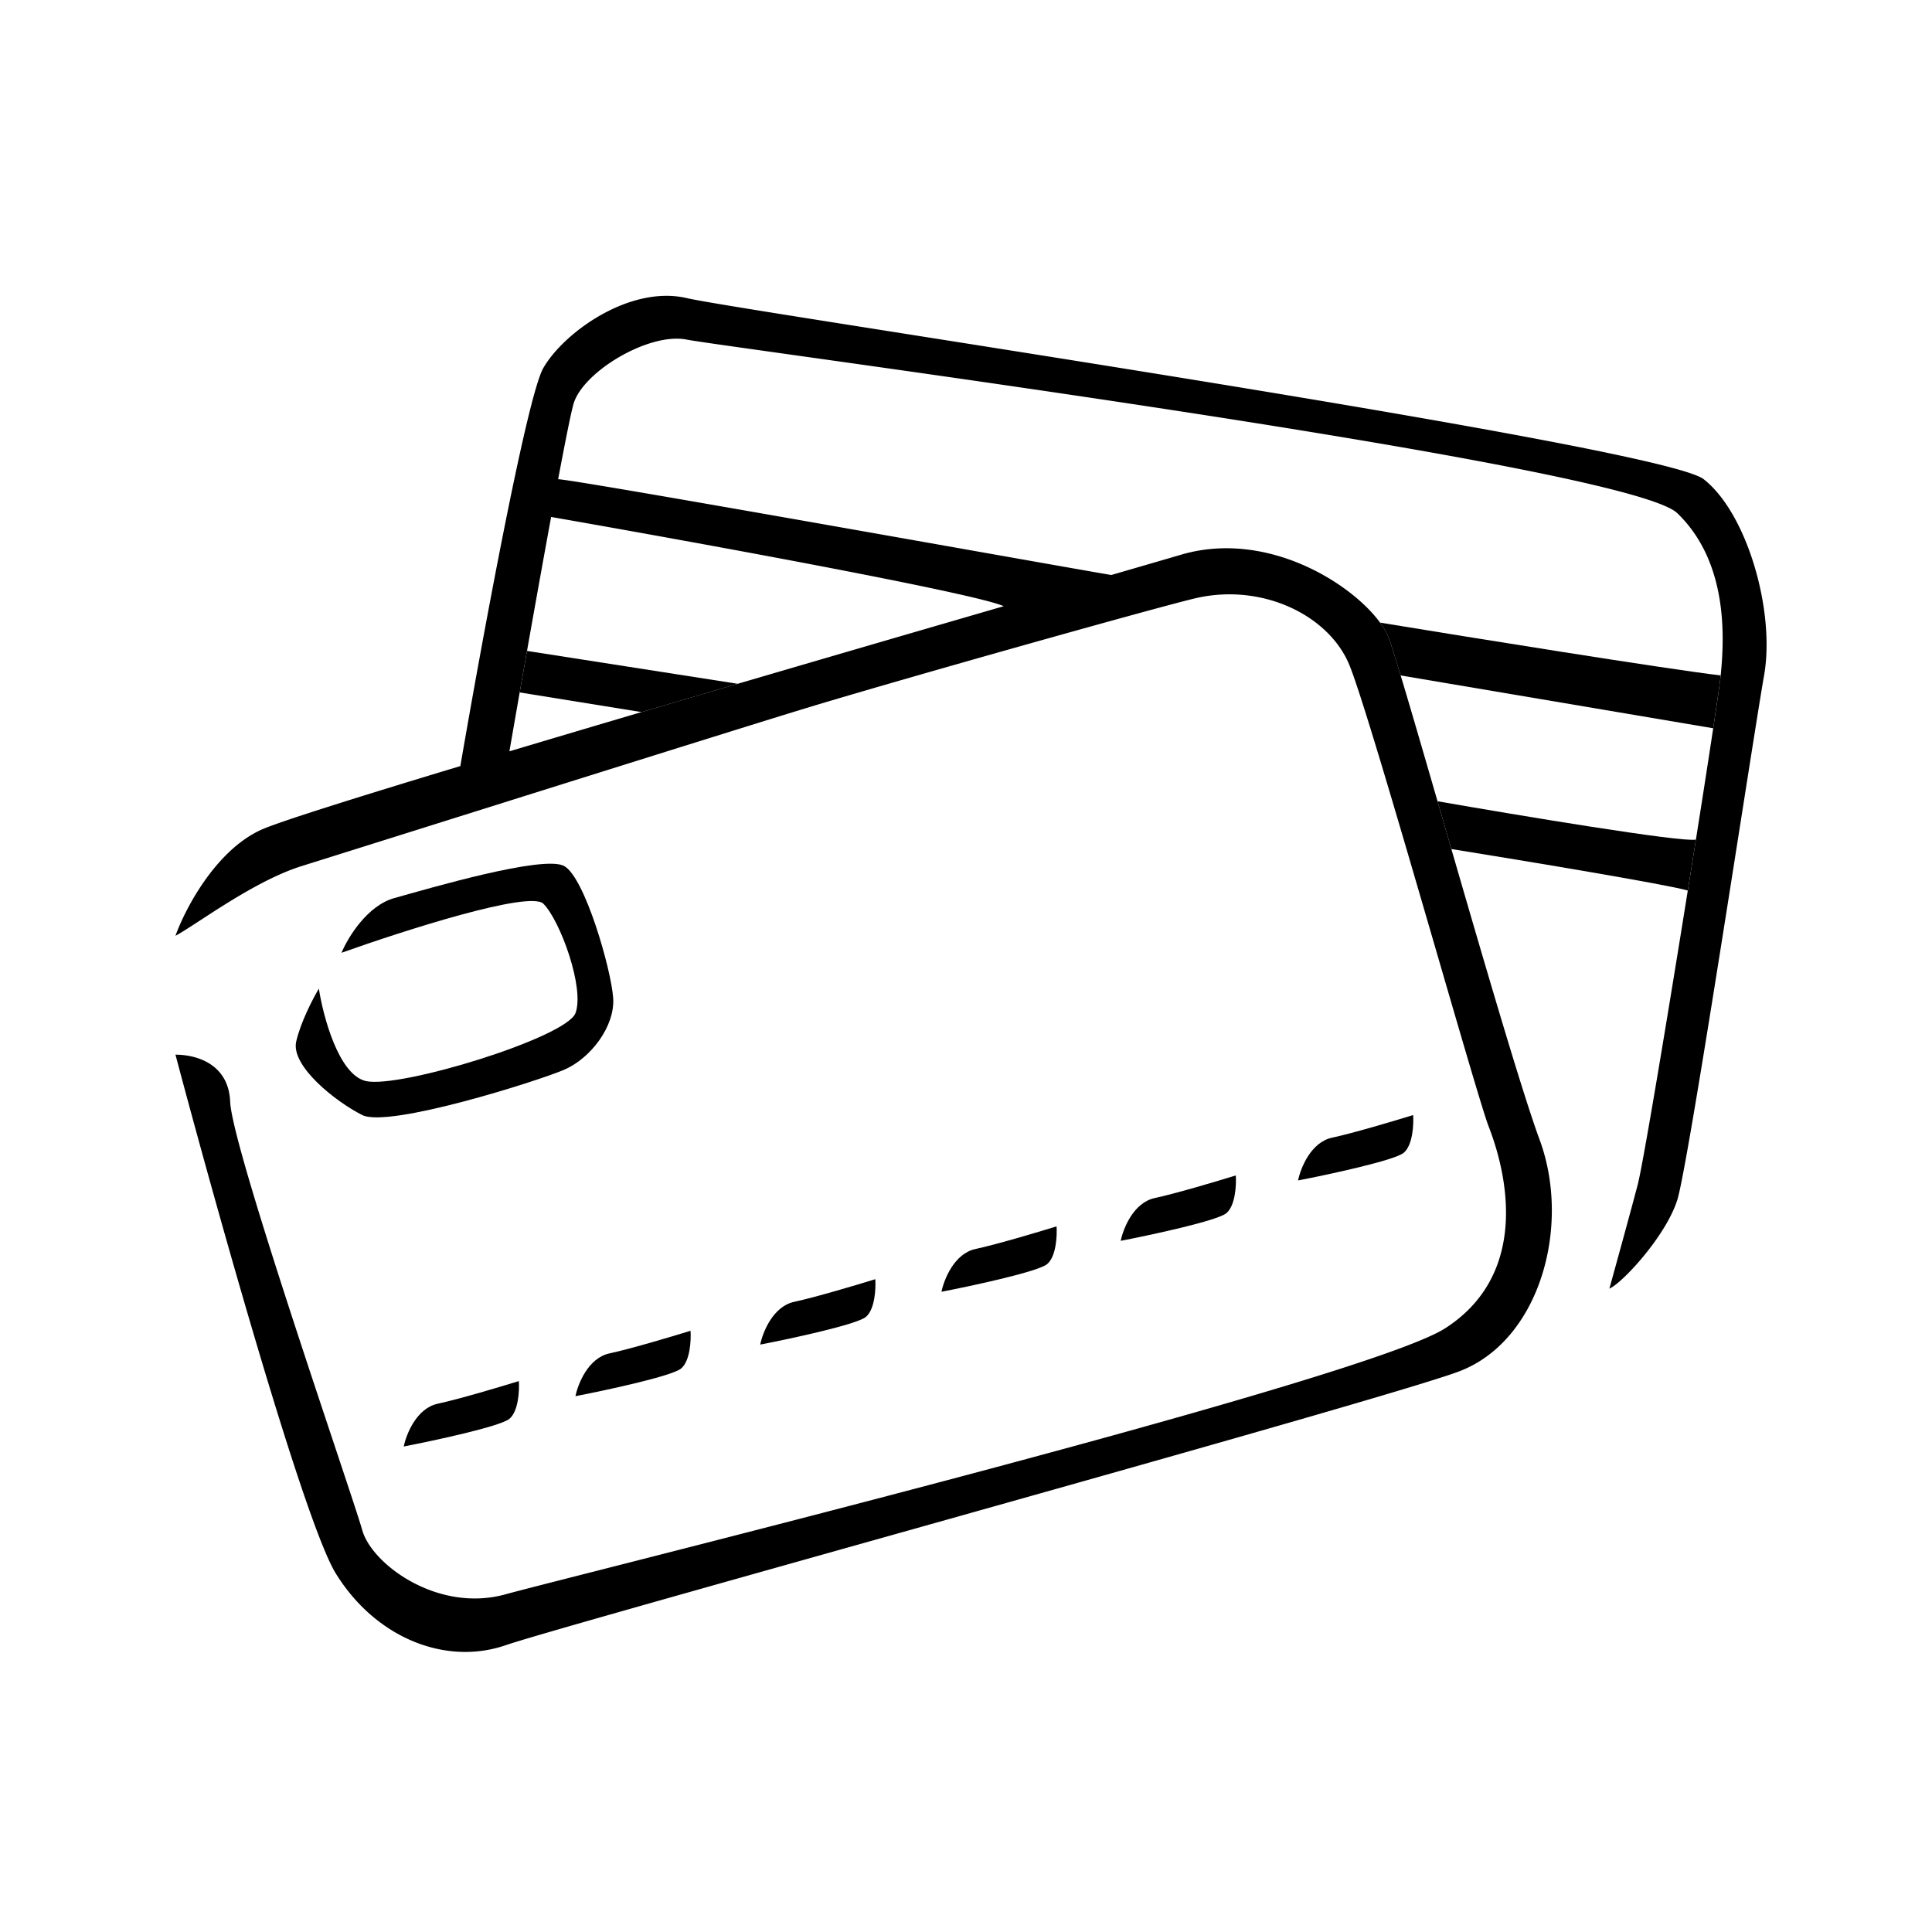
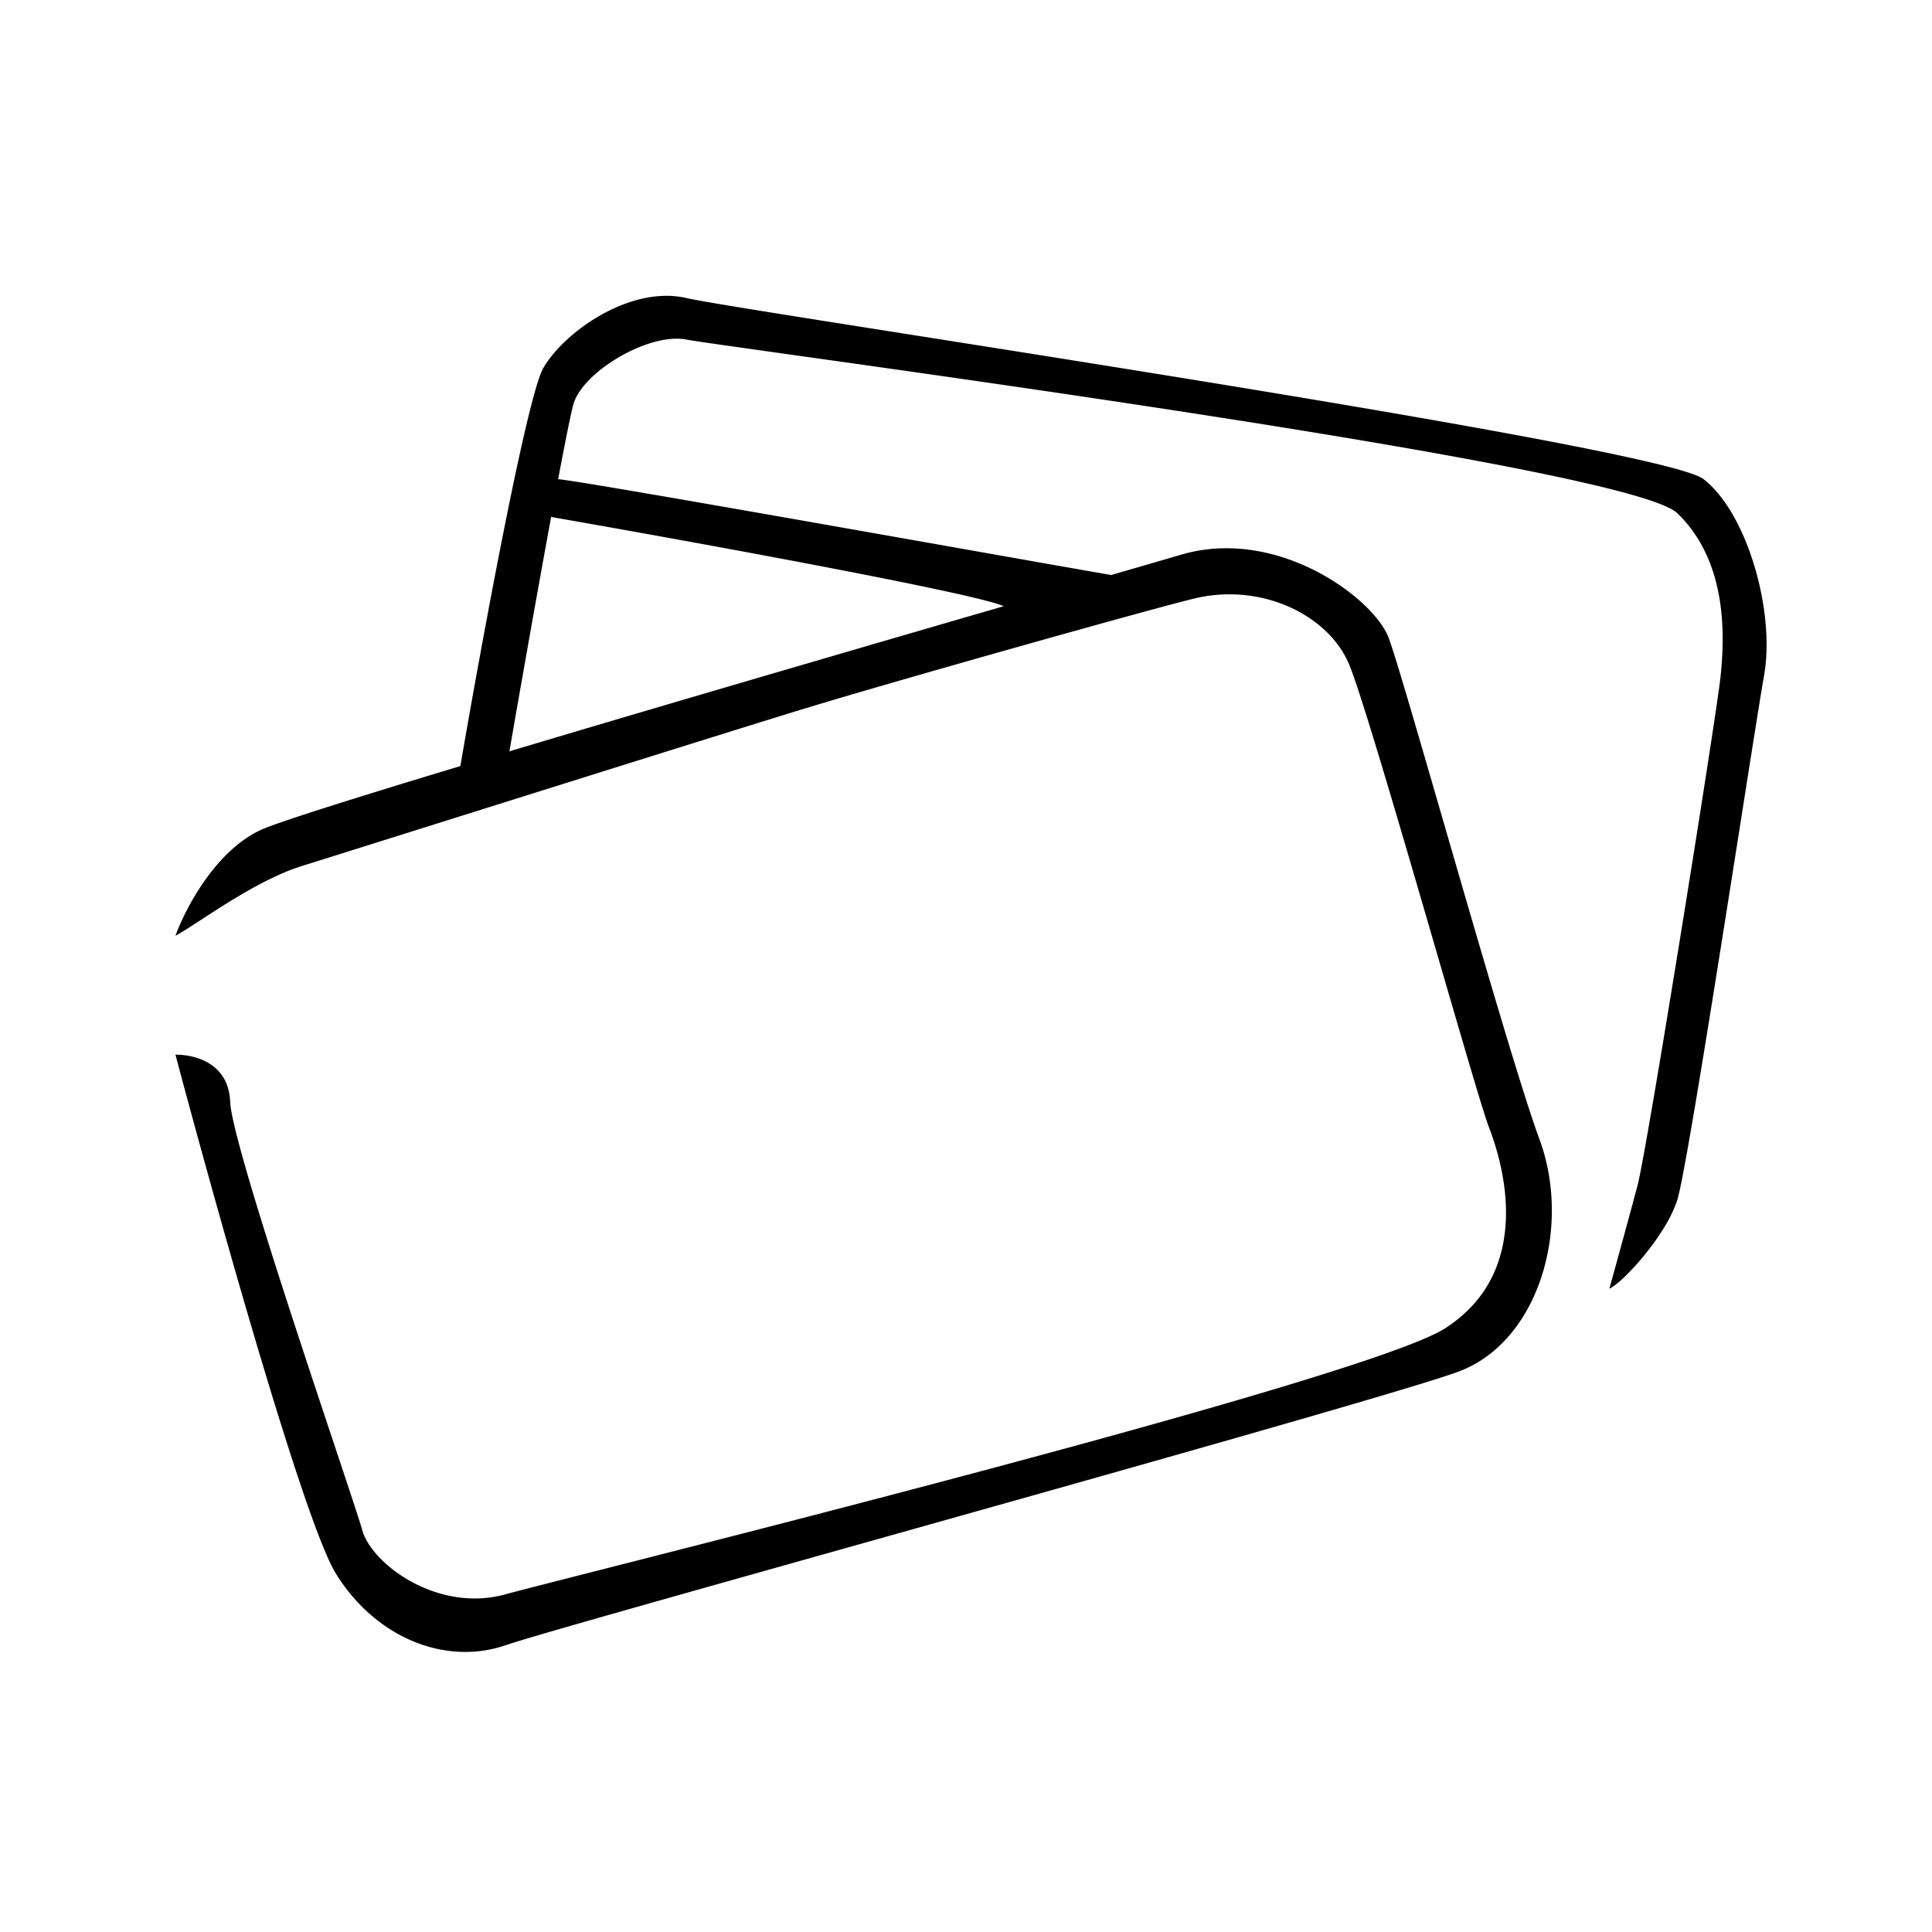
<svg xmlns="http://www.w3.org/2000/svg" width="512" height="512" fill="none">
  <g fill="#000">
-     <path d="M97 286.5c-7.2-1.6-11.333-17-12.5-24.5-1.5 2.5-4.8 8.8-6 14C77 282.5 89 292 96 295.5s46.5-9 53.5-12 13.5-11.5 13-19-7.5-32-13-35-36 6-45 8.5c-7.2 2-12.333 10.5-14 14.5 16.333-5.833 49.9-16.6 53.5-13 4.5 4.5 11 22.5 8.5 29s-46.5 20-55.5 18z" />
    <path fill-rule="evenodd" d="M46.5 279.5C57.167 319.667 80.6 403.4 89 417c10.5 17 29 24.5 45 19 6.676-2.295 48.003-13.905 95.462-27.239 66.275-18.619 144.509-40.599 157.038-45.261 21.5-8 30-38.5 21.5-61.5-4.535-12.27-14.477-46.313-23.374-77l-2.33-8.04-1.339-4.622c-3.866-13.34-7.325-25.247-9.767-33.338-1.487-4.93-2.597-8.443-3.19-10-.47-1.235-1.238-2.587-2.268-4-7.73-10.602-30.231-24.618-52.732-18-3.358.988-9.804 2.86-18.5 5.383-4.551-.768-18.714-3.274-36.556-6.43C215.019 138.36 150.799 127 147.911 127c1.919-10.193 3.437-17.784 4.089-20 2.5-8.5 20-19 30-17 1.88.376 11.856 1.777 26.906 3.891 64.995 9.13 224.632 31.553 235.594 42.109 13.5 13 12.5 33 11.5 43-.177 1.766-.899 6.82-1.982 14a4331.19 4331.19 0 0 1-4.584 29.5c-.693 4.378-1.415 8.906-2.151 13.5-5.532 34.519-11.89 72.708-13.283 78-2 7.6-5.833 21.5-7.5 27.5 3.5-1.5 15-14 18-23.5 2.048-6.485 10.62-60.968 16.809-100.304 2.877-18.287 5.239-33.301 6.191-38.696 3-17-4.5-43-16-52-8.232-6.442-135.079-26.462-212.014-38.605-30.545-4.82-53.223-8.4-57.486-9.395-15-3.5-32.5 9-38 18.5-4.4 7.6-16.5 73.51-22 105.515-27.785 8.386-48.58 14.922-53 16.985-12 5.6-20 21-22.5 28 1.611-.874 3.912-2.372 6.668-4.167 7.22-4.701 17.568-11.438 26.832-14.333 4.447-1.389 14.765-4.633 27.874-8.754C141.927 210.04 194.81 193.416 212.5 188c24.5-7.5 95.188-27.371 104.5-29.5 17.5-4 35 4.5 40.5 17.5 3.227 7.628 14.226 45.432 23.457 77.162 6.501 22.345 12.126 41.677 13.543 45.338 6 15.5 9.5 40-11.5 53.5-18.123 11.651-164.868 49.013-224.729 64.254-12.643 3.219-21.41 5.452-24.271 6.246-18 5-35.5-8-38-17-.674-2.424-3.488-10.873-7.251-22.169C78.544 352.7 61.365 301.133 61 292c-.4-10-8.833-12.5-14.5-12.5zm88.5-80.391a7686.811 7686.811 0 0 1 4.664-26.609 5635.184 5635.184 0 0 1 6.388-35.5C182.868 143.435 258.4 157.174 266 160.652a27516.932 27516.932 0 0 0-70.5 20.559c-8.531 2.502-17.085 5.018-25.5 7.501a9698.689 9698.689 0 0 0-35 10.397z" clip-rule="evenodd" />
-     <path d="m195.5 181.211-55.836-8.711c-.668 3.778-1.319 7.471-1.939 11L170 188.712c8.415-2.483 16.969-4.999 25.5-7.501zM365.732 165c1.03 1.413 1.798 2.765 2.268 4 .593 1.557 1.703 5.07 3.19 10l82.828 14c1.083-7.18 1.805-12.234 1.982-14-14.8-1.769-66.346-10.07-90.268-14zM380.957 212.338l1.339 4.622 2.33 8.04c18.641 3 57.269 9.4 62.657 11 .736-4.594 1.458-9.122 2.151-13.5-3.668.8-47.179-6.441-68.477-10.162zM107 383.331c.667-3.277 3.4-10.131 9-11.331s16.667-4.5 21.5-6c.167 2.5-.1 8-2.5 10s-19.667 5.721-28 7.331zM152.5 370c.667-3.277 3.4-10.131 9-11.331s16.667-4.5 21.5-6c.167 2.5-.1 8-2.5 10s-19.667 5.721-28 7.331zM249.5 342.331c.667-3.277 3.4-10.131 9-11.331s16.667-4.5 21.5-6c.167 2.5-.1 8-2.5 10s-19.667 5.721-28 7.331zM297 328.831c.667-3.277 3.4-10.131 9-11.331s16.667-4.5 21.5-6c.167 2.5-.1 8-2.5 10s-19.667 5.721-28 7.331zM344 312.832c.667-3.277 3.4-10.132 9-11.332s16.667-4.5 21.5-6c.167 2.5-.1 8-2.5 10s-19.667 5.721-28 7.332zM201.462 356.331c.666-3.277 3.4-10.131 9-11.331s16.666-4.5 21.5-6c.166 2.5-.1 8-2.5 10s-19.667 5.721-28 7.331z" />
  </g>
</svg>